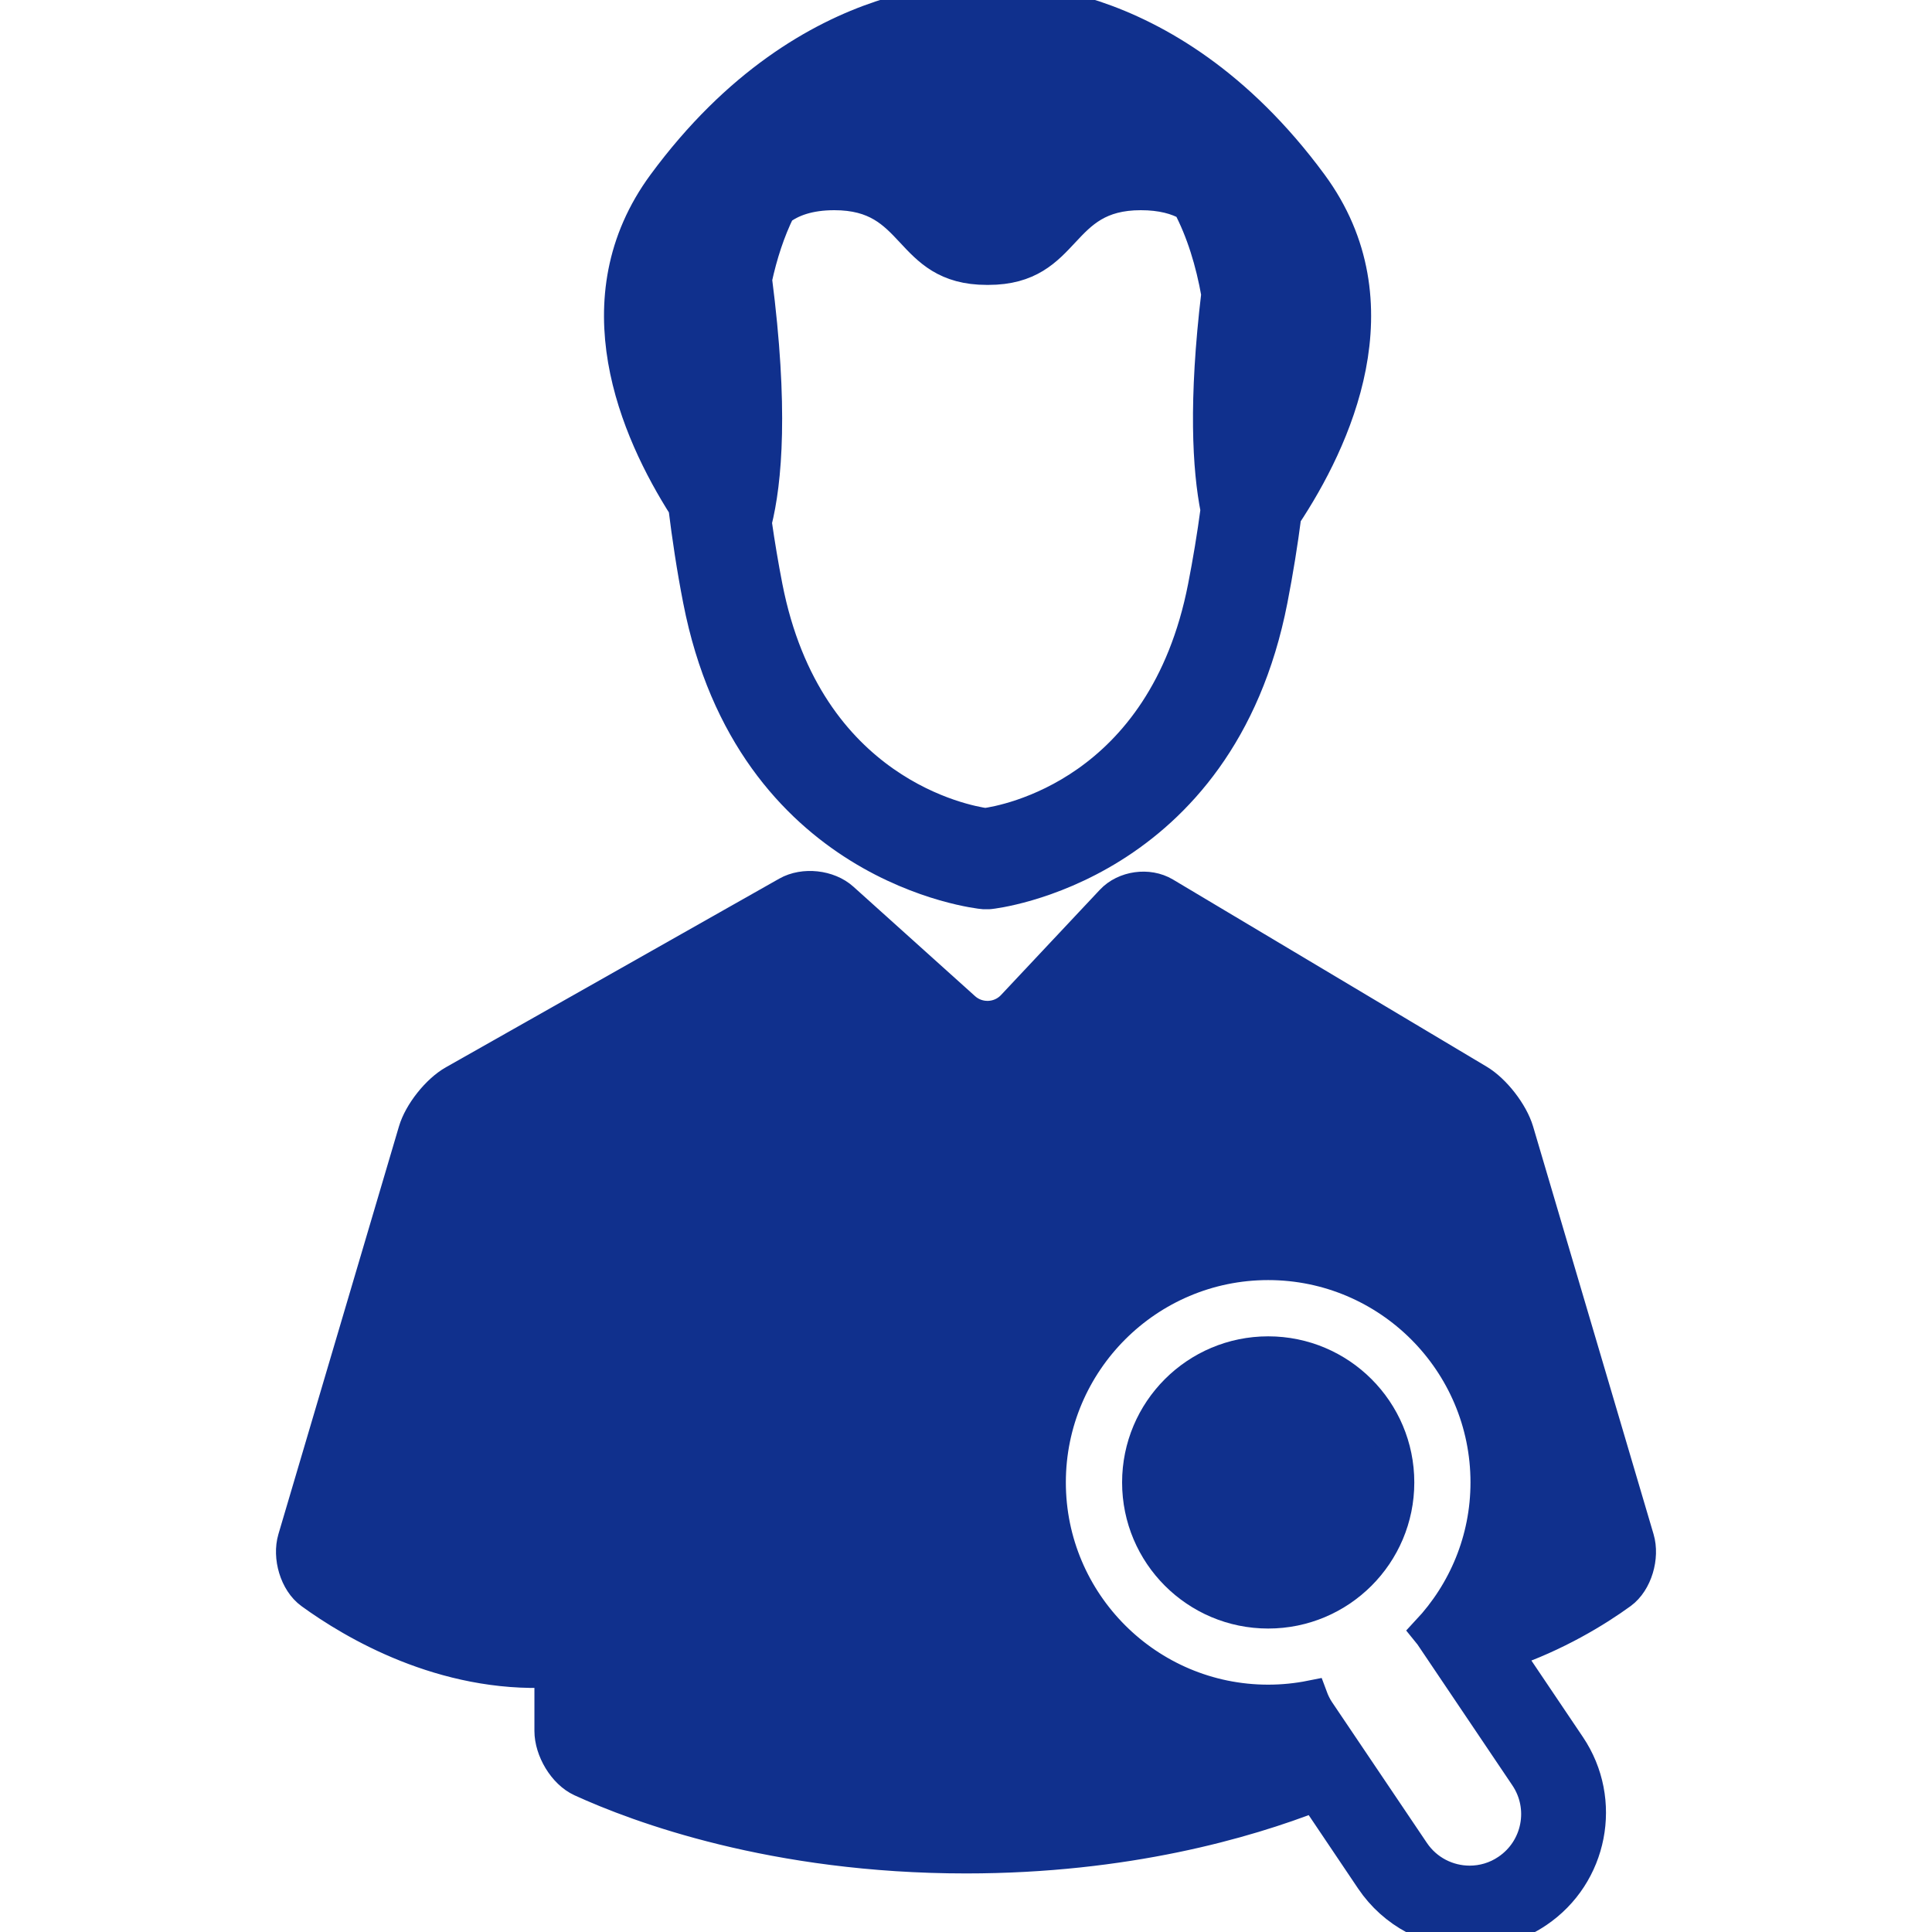
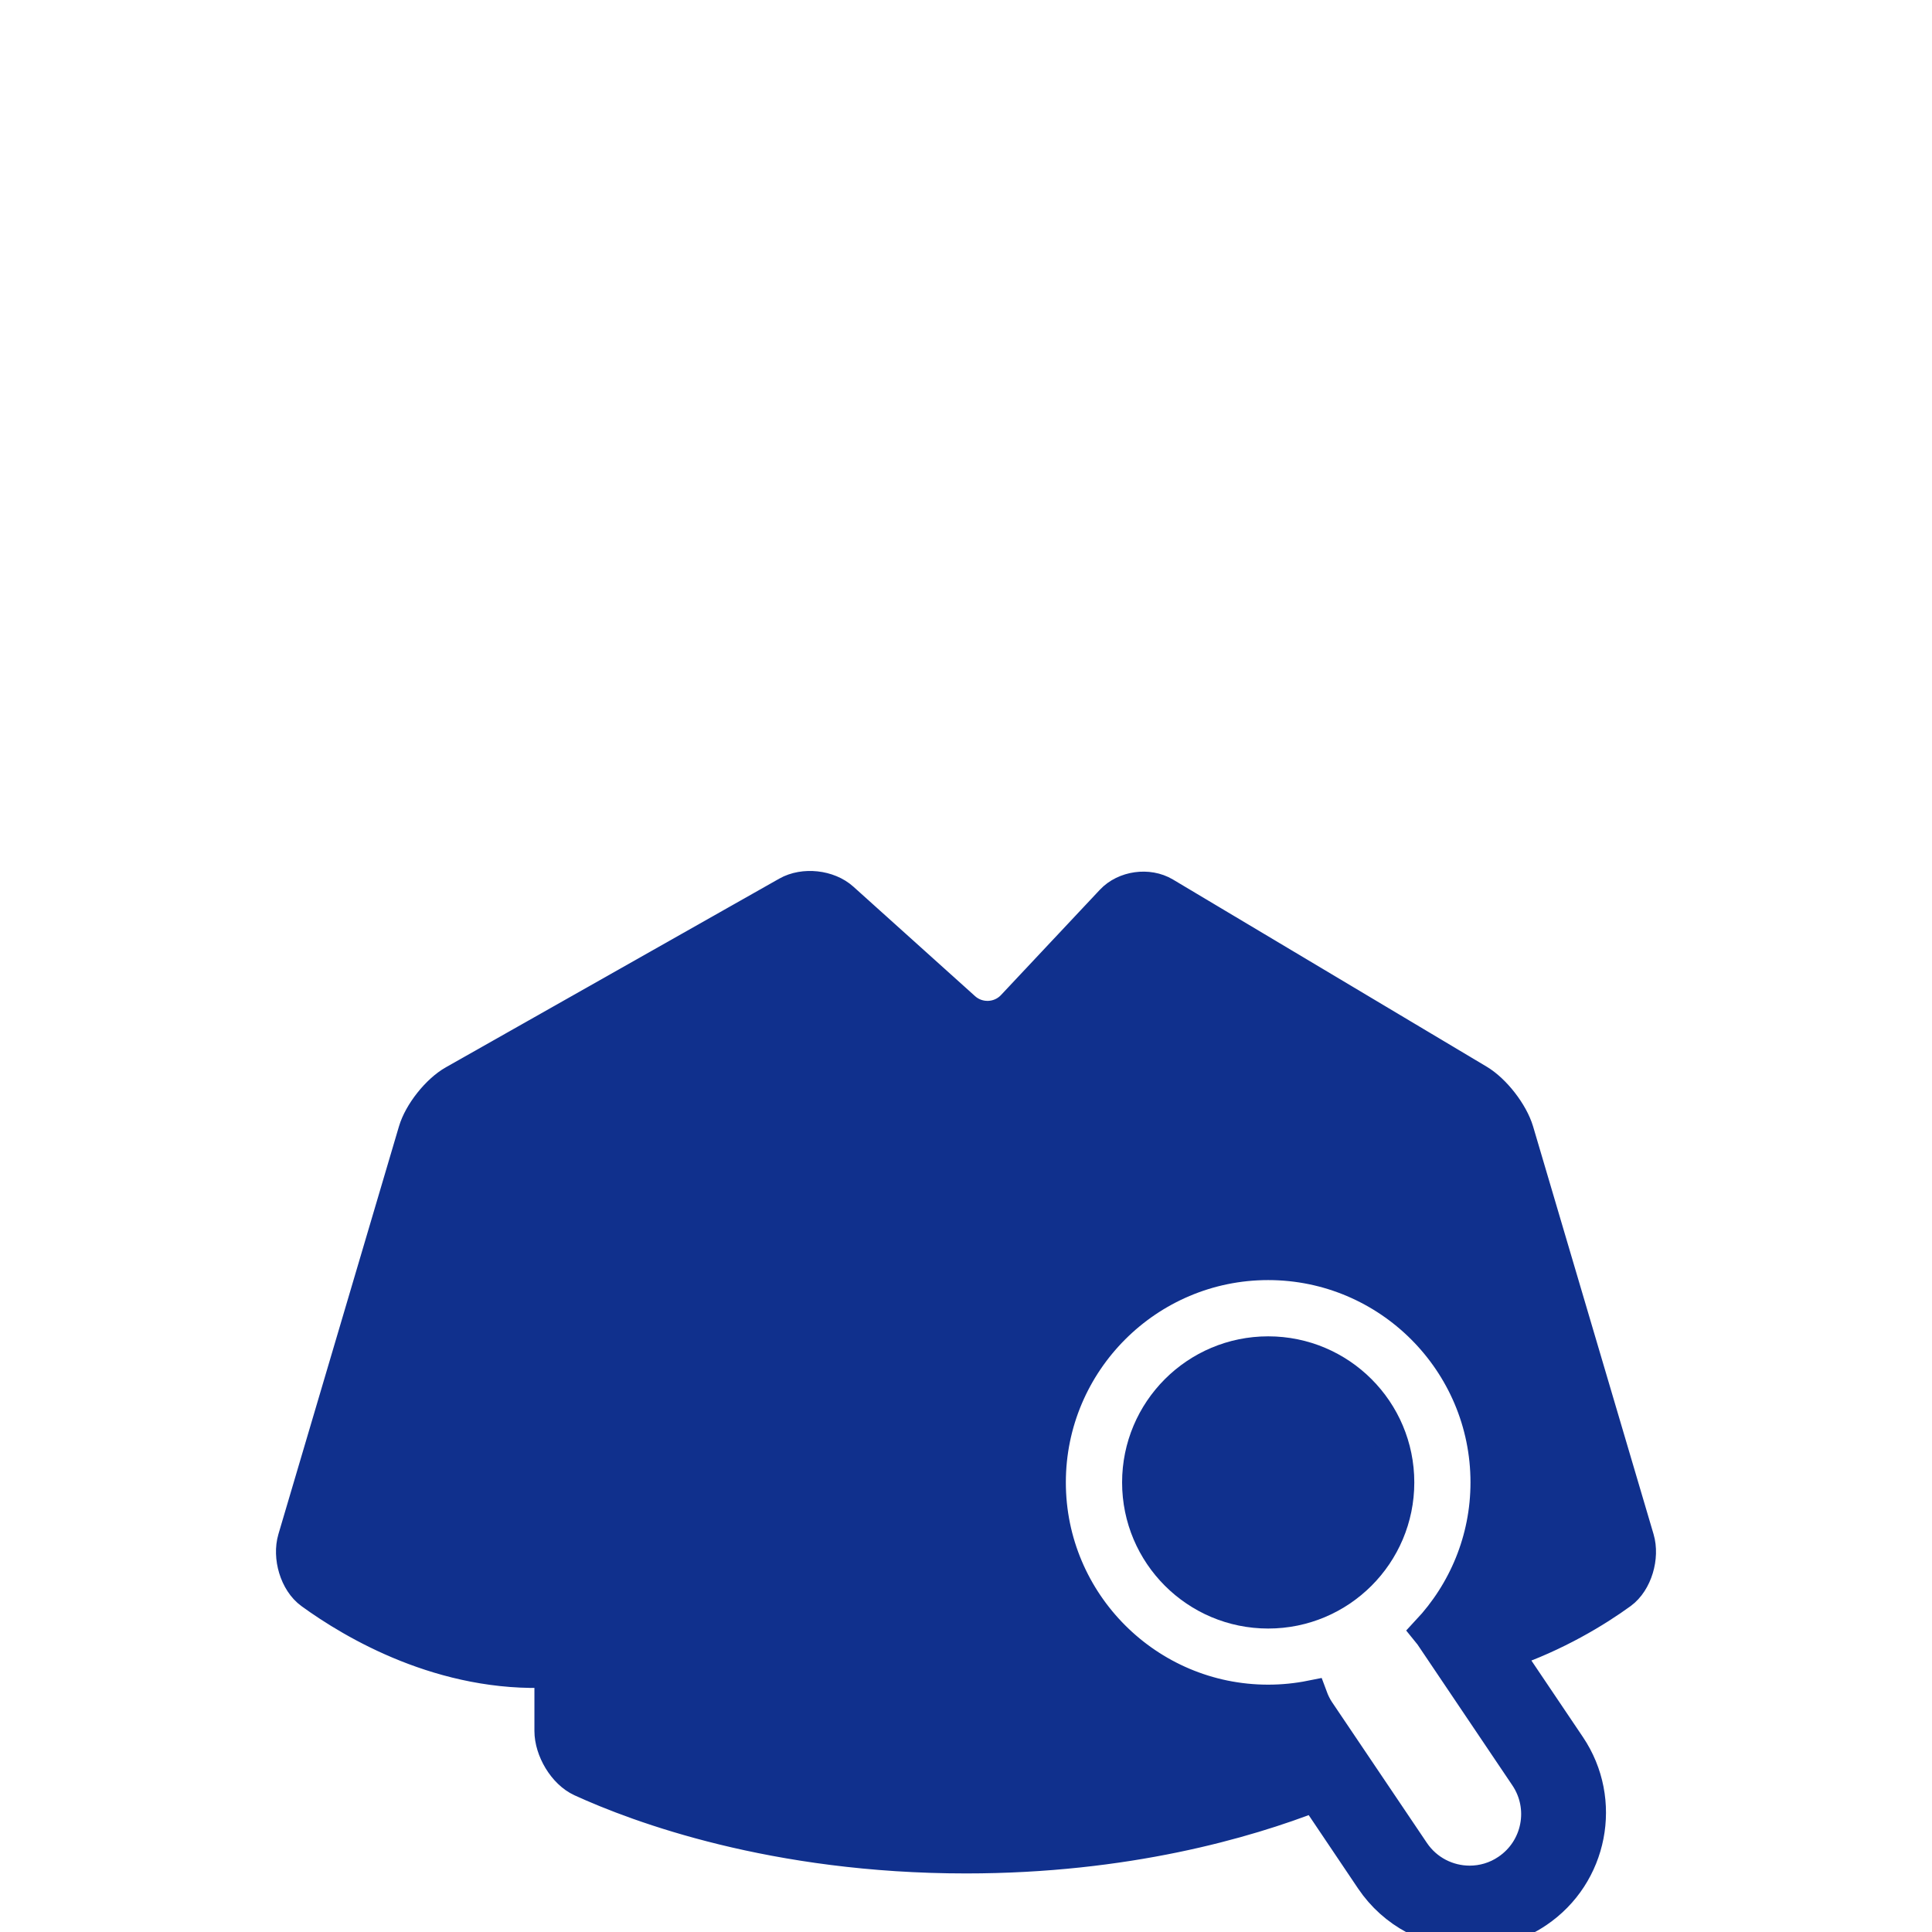
<svg xmlns="http://www.w3.org/2000/svg" fill="#10308D" id="Capa_1" width="800px" height="800px" viewBox="0 0 58.938 58.937" xml:space="preserve" stroke="#10308D">
  <g id="SVGRepo_bgCarrier" stroke-width="0" />
  <g id="SVGRepo_tracerCarrier" stroke-linecap="round" stroke-linejoin="round" />
  <g id="SVGRepo_iconCarrier">
    <g>
      <g>
-         <path d="M30.011,27.237h0.143l0.049-0.004c0.069-0.007,6.987-0.762,8.579-8.932c0.174-0.894,0.311-1.75,0.418-2.579 c1.513-2.281,3.482-6.463,0.804-10.101c-4.514-6.13-9.854-5.61-9.854-5.61h-0.046c0,0-5.34-0.519-9.854,5.61 c-2.582,3.506-0.847,7.508,0.637,9.837c0.113,0.912,0.252,1.85,0.446,2.843C22.923,26.47,29.842,27.225,30.011,27.237z M23.052,8.519c0.165-0.761,0.397-1.477,0.716-2.122c0.364-0.281,0.897-0.485,1.685-0.485c2.573,0,2.173,2.279,4.652,2.279h0.045 c2.479,0,2.081-2.279,4.652-2.279c0.638,0,1.109,0.133,1.459,0.333c0.425,0.808,0.709,1.732,0.885,2.724 c-0.391,3.279-0.272,5.328-0.022,6.581c-0.108,0.813-0.241,1.605-0.387,2.351c-1.23,6.312-6.062,7.166-6.68,7.25 c-0.564-0.078-5.452-0.944-6.682-7.25c-0.122-0.627-0.234-1.289-0.331-1.967C23.36,14.684,23.557,12.437,23.052,8.519z" />
        <circle cx="38.688" cy="45.223" r="3.957" />
        <path d="M49.964,46.942l-3.675-12.438c-0.164-0.552-0.696-1.238-1.191-1.534l-9.573-5.711c-0.496-0.295-1.214-0.194-1.608,0.226 l-3.018,3.214c-0.394,0.42-1.059,0.447-1.487,0.062L25.7,27.421c-0.427-0.385-1.18-0.466-1.68-0.183l-10.169,5.754 c-0.5,0.281-1.039,0.96-1.201,1.512L8.973,46.942c-0.163,0.552,0.052,1.312,0.518,1.65c1.296,0.941,4.021,2.555,7.312,2.389v1.822 c0,0.576,0.407,1.27,0.93,1.509c1.747,0.799,5.878,2.339,11.738,2.339c4.883,0,8.542-1.066,10.646-1.887l1.728,2.568 c0.677,1.005,1.805,1.604,3.017,1.604c0.725,0,1.427-0.214,2.029-0.621c1.661-1.12,2.102-3.384,0.983-5.046l-1.927-2.861 c1.527-0.519,2.757-1.275,3.503-1.817C49.912,48.253,50.128,47.494,49.964,46.942z M46.55,54.183 c0.641,0.95,0.389,2.237-0.561,2.876c-0.354,0.241-0.759,0.354-1.155,0.354c-0.666,0-1.32-0.321-1.72-0.915l-2.896-4.297 c-0.094-0.141-0.163-0.288-0.219-0.439c-0.425,0.085-0.863,0.13-1.312,0.13c-3.679,0-6.672-2.993-6.672-6.67 c0-3.679,2.994-6.672,6.672-6.672c3.679,0,6.672,2.993,6.672,6.672c0,1.758-0.688,3.353-1.801,4.544 c0.032,0.04,0.068,0.075,0.098,0.12L46.55,54.183z" />
      </g>
    </g>
  </g>
</svg>